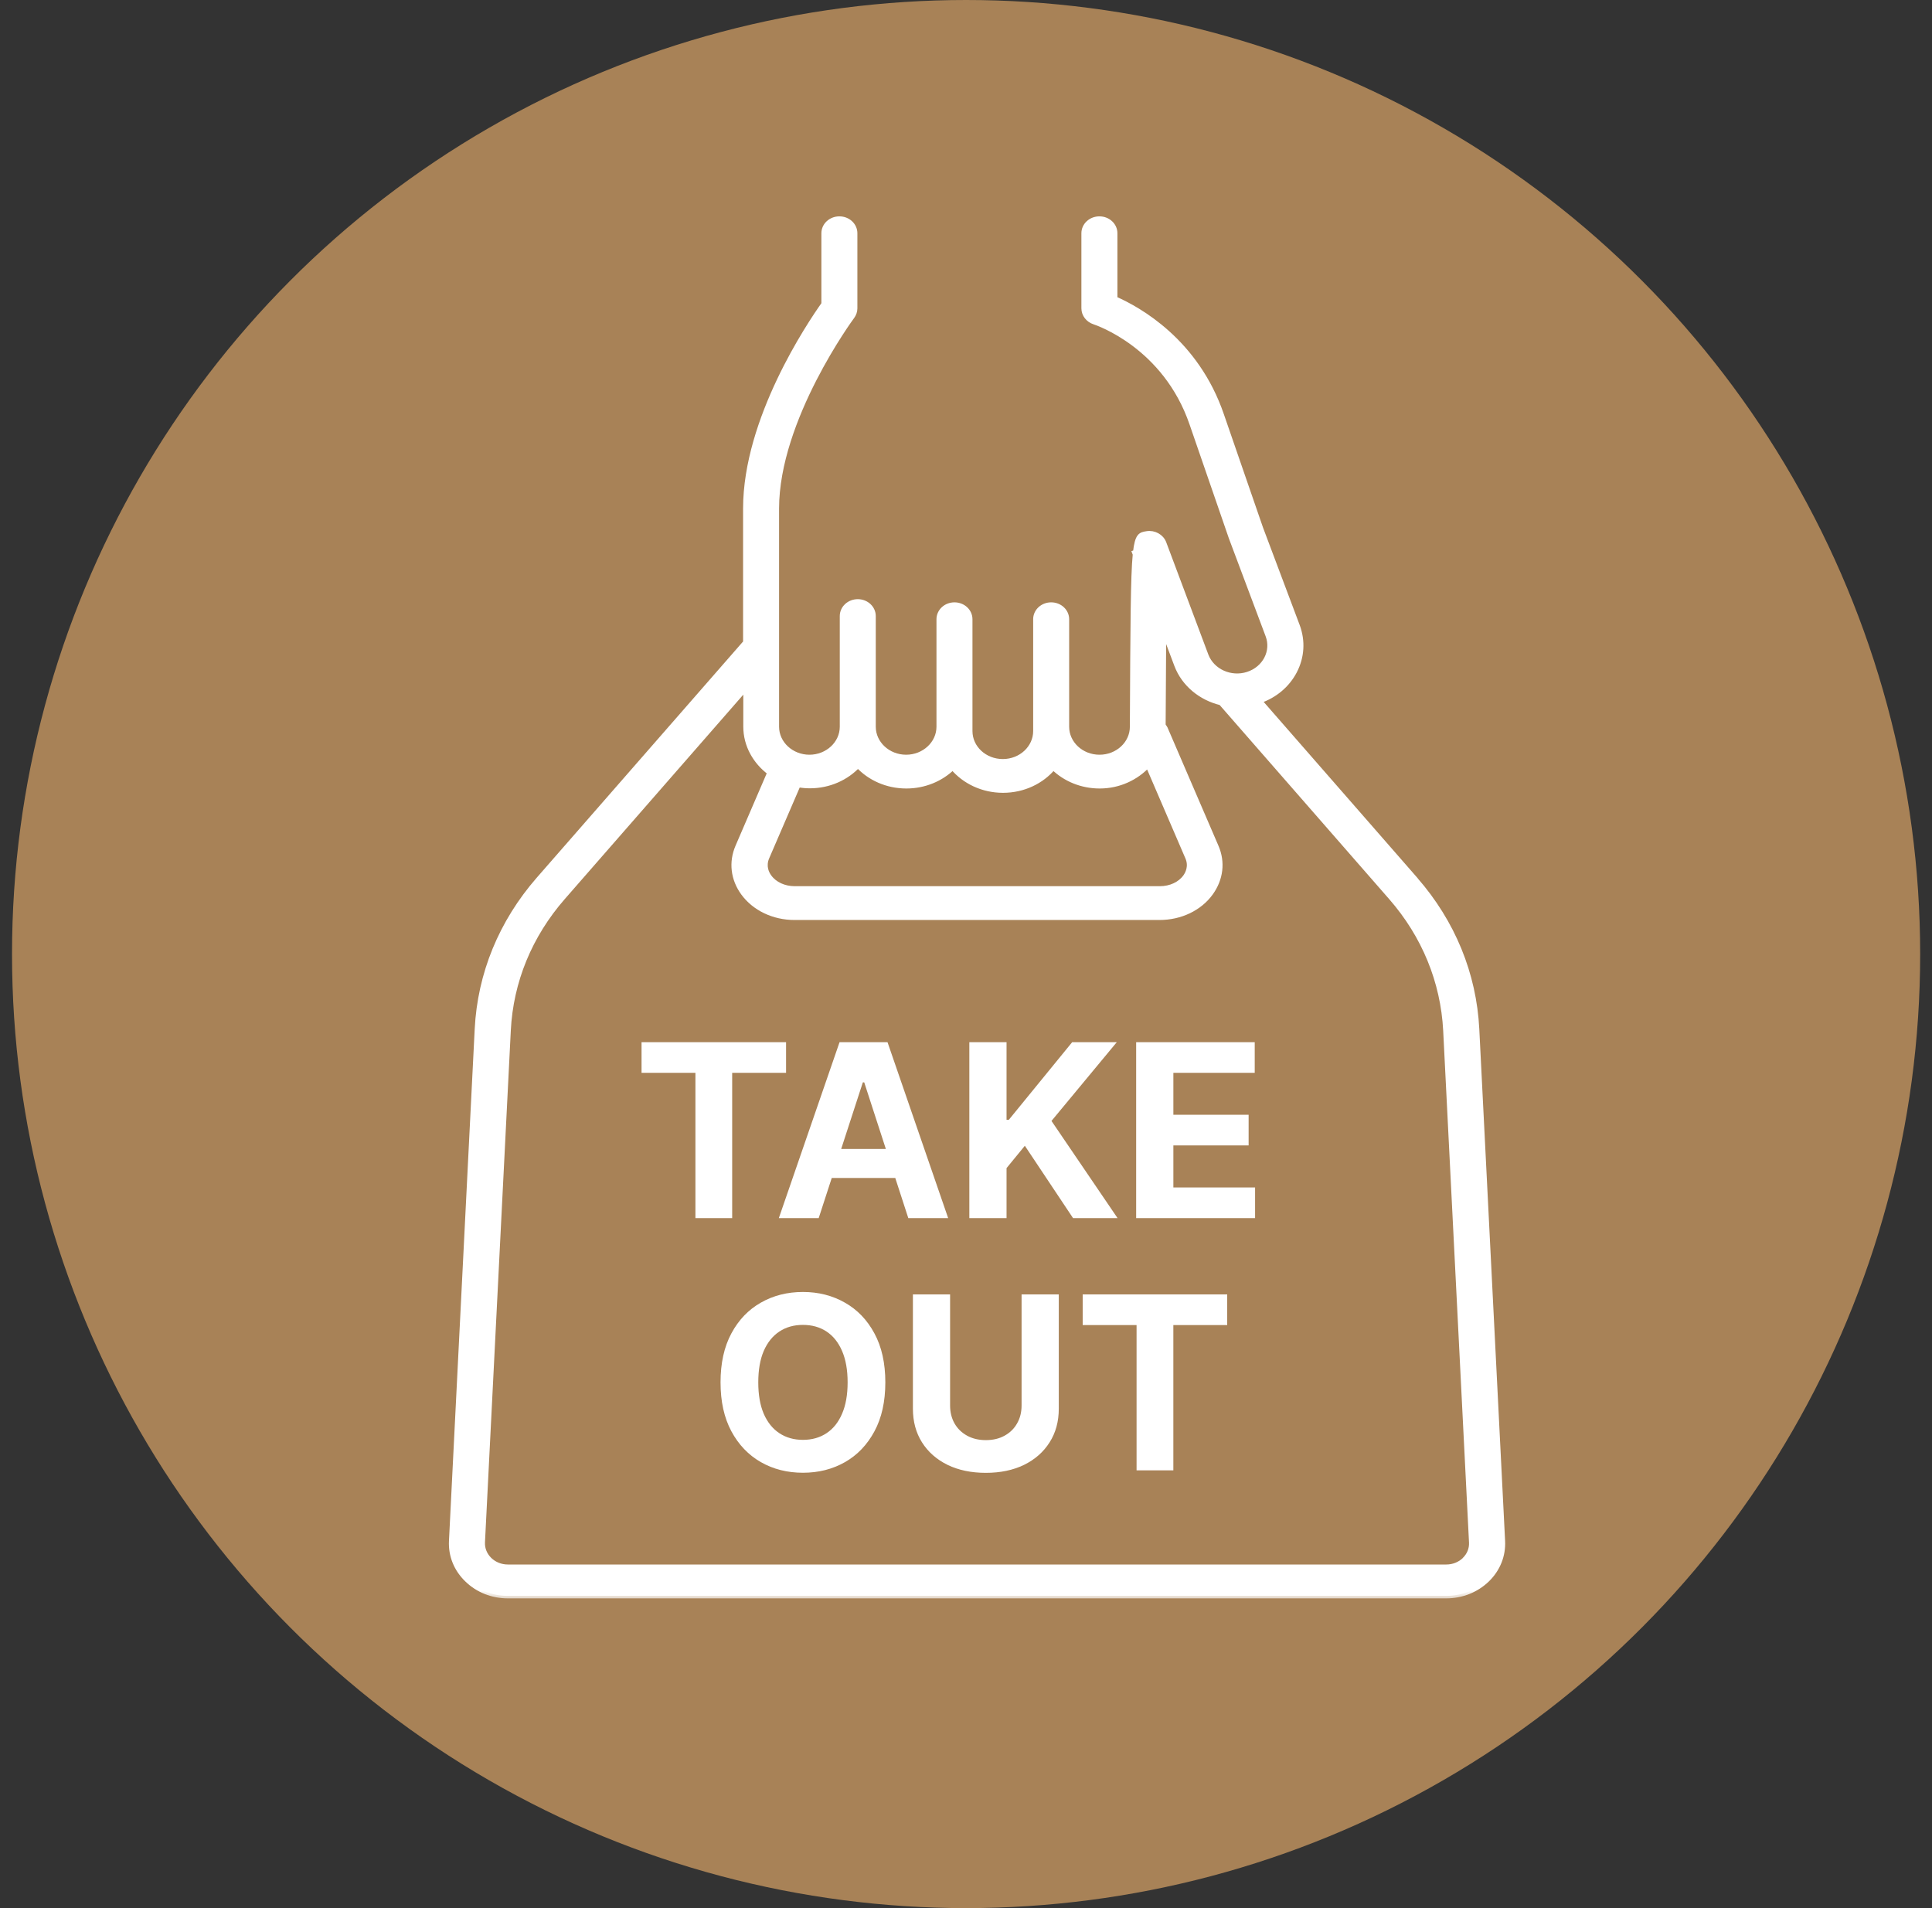
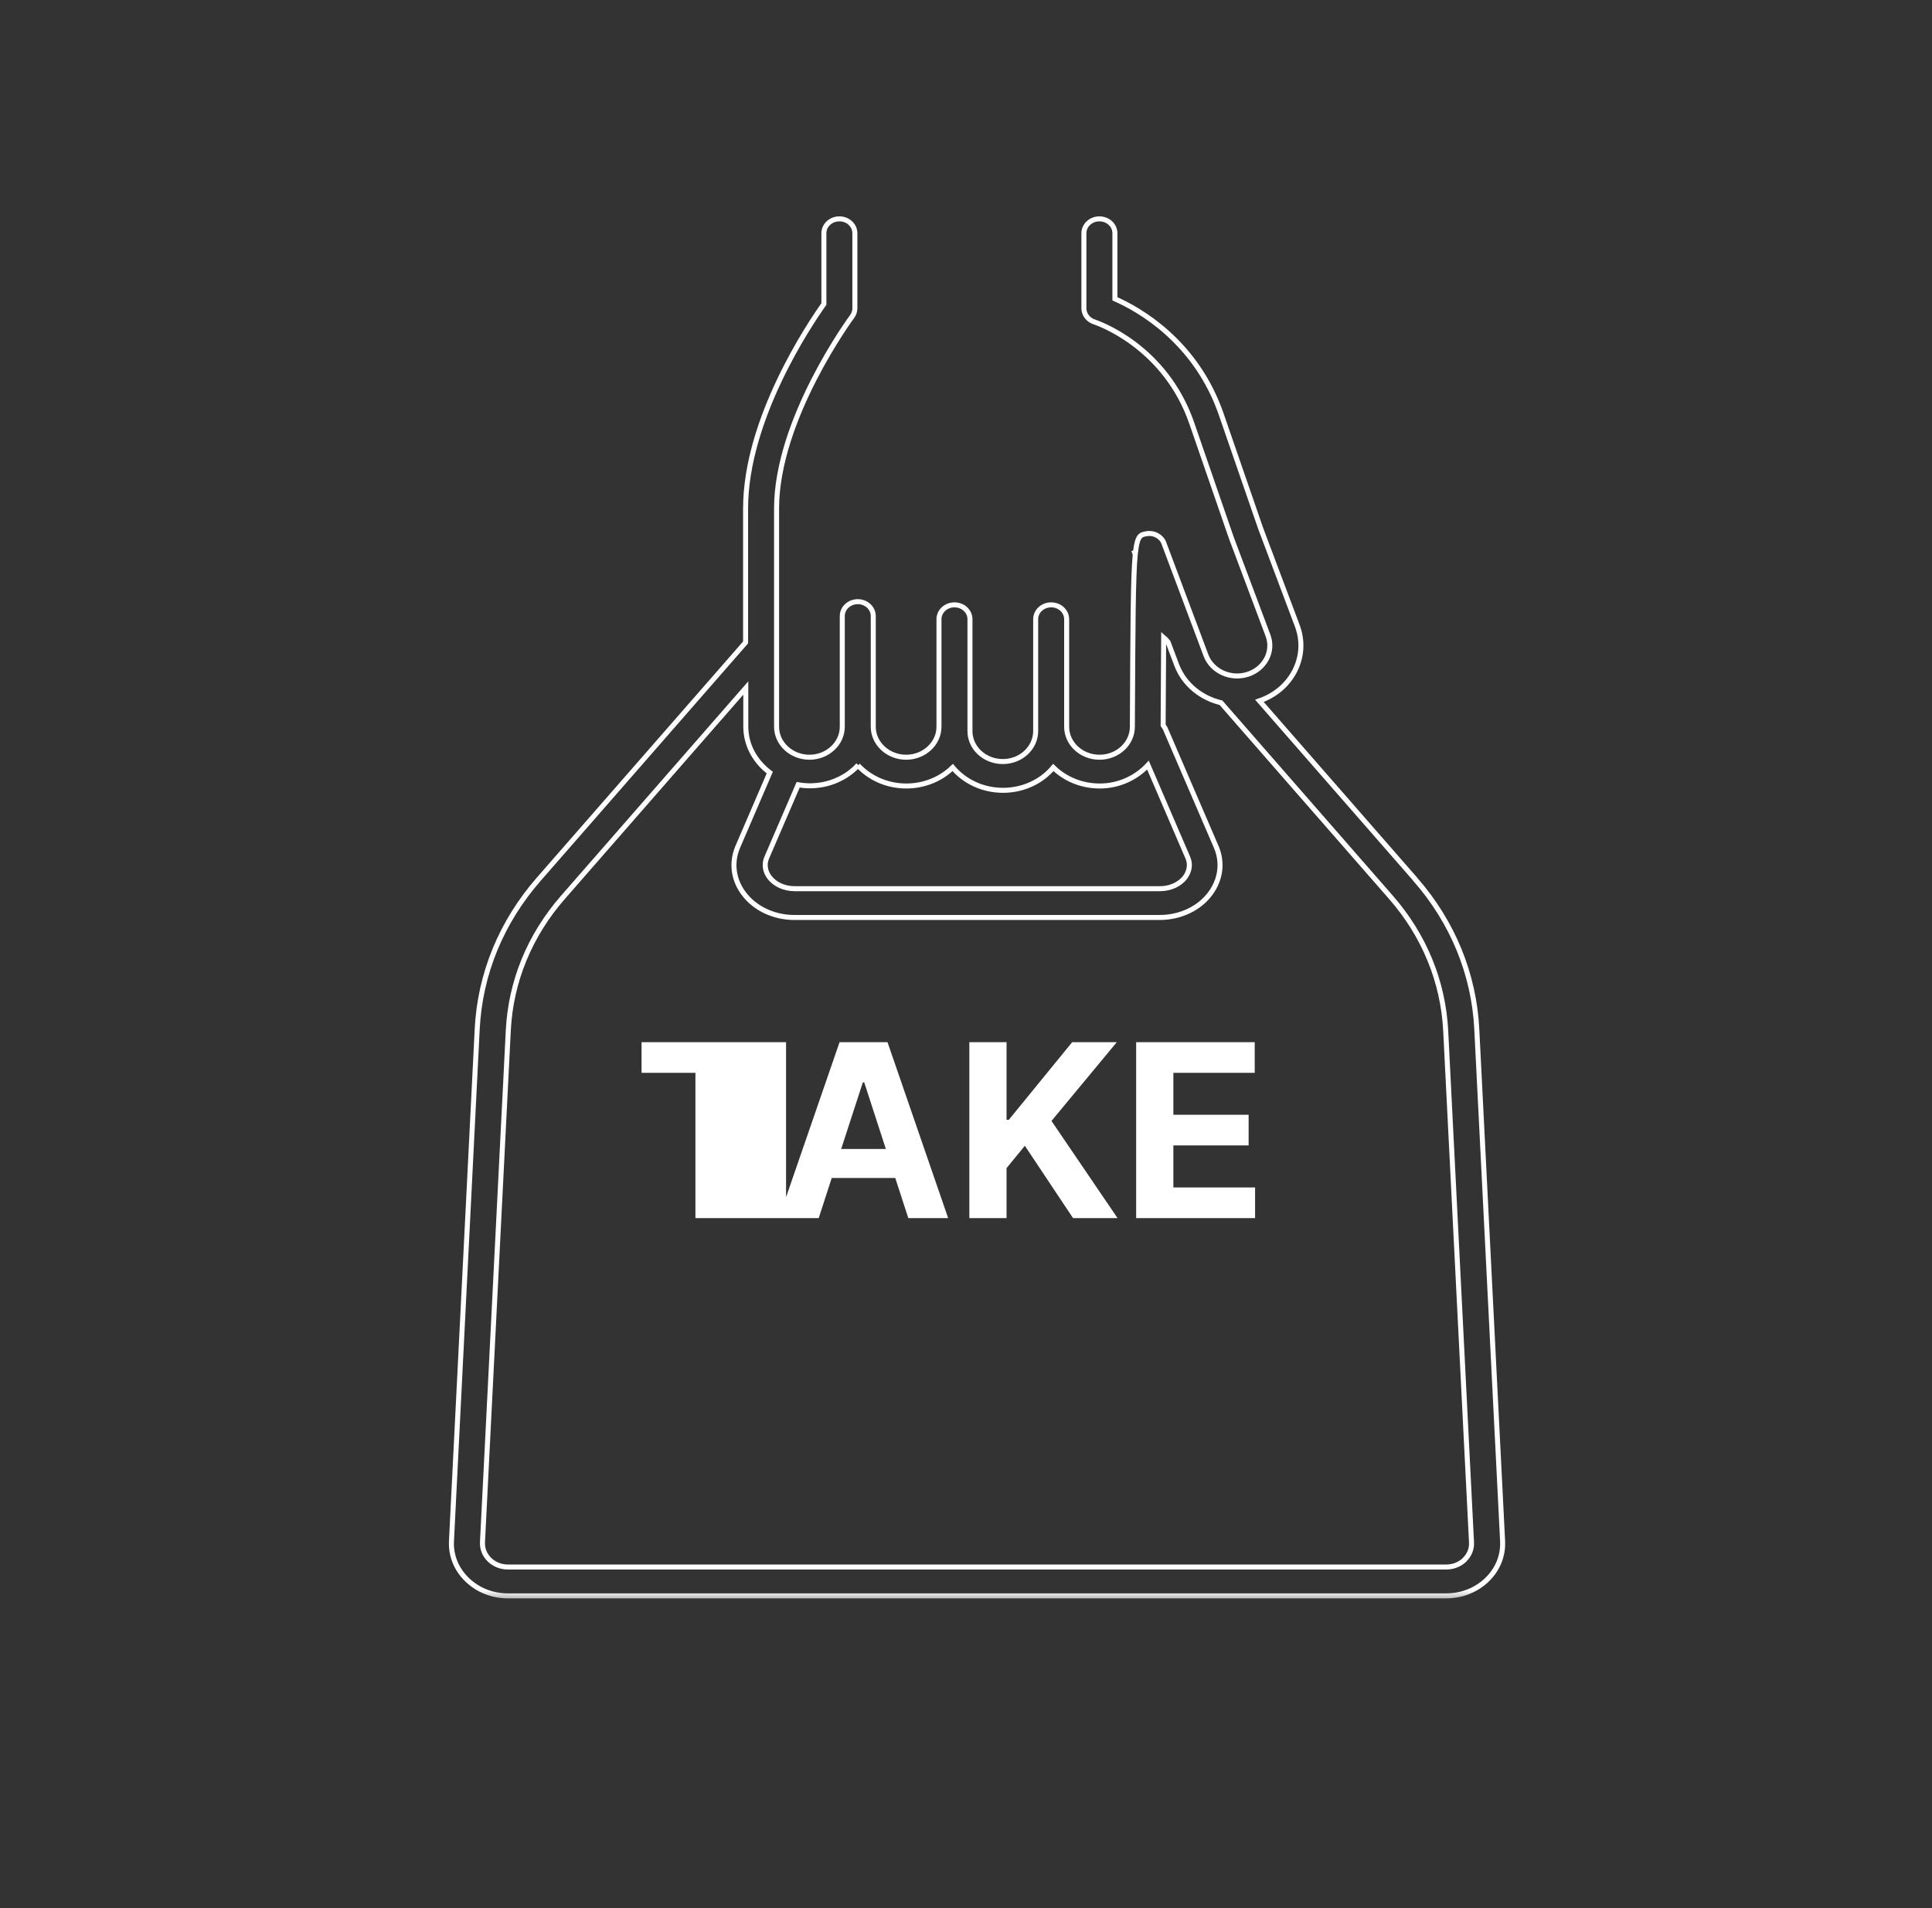
<svg xmlns="http://www.w3.org/2000/svg" width="81" height="80" viewBox="0 0 81 80" fill="none">
  <rect x="0" y="0" width="81" height="80" fill="#333333" stroke="none" />
-   <circle cx="40.504" cy="40" r="40" fill="#A88257" />
  <mask id="path-2-outside-1_2843_12380" maskUnits="userSpaceOnUse" x="17.926" y="8.176" width="46" height="59" fill="black">
    <rect fill="white" x="17.926" y="8.176" width="46" height="59" />
    <path d="M59.338 36.866L52.802 29.384C53.452 29.159 53.971 28.724 54.275 28.141C54.586 27.542 54.625 26.871 54.392 26.244L52.854 22.155L51.212 17.402C50.156 14.31 47.743 12.967 46.743 12.529V9.779C46.743 9.445 46.453 9.176 46.093 9.176C45.734 9.176 45.443 9.445 45.443 9.779V12.927C45.443 13.184 45.621 13.414 45.881 13.498C46.002 13.538 48.856 14.499 49.974 17.768L51.62 22.537L53.161 26.642C53.413 27.309 53.032 28.037 52.317 28.27C51.602 28.503 50.818 28.149 50.563 27.482L48.796 22.77C48.692 22.492 48.38 22.323 48.077 22.376C47.825 22.416 47.687 22.436 47.605 23.16L47.57 23.172L47.596 23.24C47.505 24.173 47.496 26.163 47.475 30.469C47.475 31.173 46.86 31.748 46.097 31.748C45.335 31.748 44.72 31.173 44.72 30.469V25.962C44.72 25.628 44.43 25.359 44.071 25.359C43.711 25.359 43.421 25.628 43.421 25.962V30.65C43.421 31.354 42.806 31.929 42.044 31.929C41.281 31.929 40.666 31.358 40.666 30.65V25.962C40.666 25.628 40.376 25.359 40.017 25.359C39.657 25.359 39.367 25.628 39.367 25.962V30.469C39.367 31.173 38.748 31.748 37.99 31.748C37.232 31.748 36.612 31.173 36.612 30.469V25.829C36.612 25.496 36.322 25.226 35.963 25.226C35.603 25.226 35.313 25.496 35.313 25.829V30.469C35.313 31.173 34.694 31.748 33.936 31.748C33.178 31.748 32.558 31.173 32.558 30.469V21.322C32.558 17.567 35.694 13.313 35.724 13.273C35.798 13.172 35.841 13.052 35.841 12.931V9.779C35.841 9.445 35.551 9.176 35.192 9.176C34.832 9.176 34.542 9.445 34.542 9.779V12.746C33.94 13.595 31.259 17.575 31.259 21.322V26.935L22.584 36.866C21.016 38.663 20.124 40.831 20.007 43.147L18.928 64.609C18.898 65.216 19.128 65.791 19.582 66.229C20.033 66.668 20.639 66.909 21.293 66.909H60.633C61.287 66.909 61.893 66.668 62.348 66.229C62.798 65.791 63.028 65.216 62.997 64.609L61.915 43.147C61.798 40.839 60.91 38.667 59.338 36.87V36.866ZM61.408 65.393C61.204 65.59 60.931 65.699 60.637 65.699H21.293C20.999 65.699 20.726 65.59 20.522 65.393C20.319 65.192 20.215 64.935 20.228 64.661L21.311 43.199C21.415 41.144 22.207 39.218 23.602 37.622L31.268 28.845V30.465C31.268 31.245 31.666 31.937 32.273 32.391L30.934 35.499C30.653 36.151 30.739 36.858 31.164 37.441C31.631 38.081 32.433 38.467 33.308 38.467H48.614C49.489 38.467 50.294 38.084 50.758 37.441C51.182 36.854 51.269 36.147 50.987 35.499L48.848 30.534C48.826 30.489 48.791 30.453 48.765 30.409C48.77 29.295 48.778 27.968 48.787 26.738C48.809 26.758 48.843 26.77 48.861 26.794L48.973 26.923L49.333 27.88C49.64 28.692 50.355 29.263 51.191 29.464L58.32 37.626C59.714 39.222 60.503 41.152 60.611 43.203L61.694 64.669C61.707 64.943 61.603 65.2 61.399 65.397L61.408 65.393ZM35.971 32.09C36.461 32.62 37.188 32.954 37.998 32.954C38.761 32.954 39.453 32.657 39.943 32.178C40.432 32.761 41.195 33.135 42.052 33.135C42.91 33.135 43.672 32.761 44.161 32.178C44.651 32.657 45.34 32.954 46.106 32.954C46.916 32.954 47.635 32.608 48.129 32.078L49.796 35.95C49.956 36.319 49.8 36.621 49.697 36.766C49.471 37.075 49.073 37.26 48.627 37.26H33.321C32.875 37.26 32.476 37.075 32.251 36.766C32.143 36.621 31.991 36.319 32.151 35.946L33.464 32.902C33.624 32.93 33.788 32.946 33.953 32.946C34.763 32.946 35.486 32.612 35.98 32.082L35.971 32.09Z" />
  </mask>
-   <path d="M59.338 36.866L52.802 29.384C53.452 29.159 53.971 28.724 54.275 28.141C54.586 27.542 54.625 26.871 54.392 26.244L52.854 22.155L51.212 17.402C50.156 14.31 47.743 12.967 46.743 12.529V9.779C46.743 9.445 46.453 9.176 46.093 9.176C45.734 9.176 45.443 9.445 45.443 9.779V12.927C45.443 13.184 45.621 13.414 45.881 13.498C46.002 13.538 48.856 14.499 49.974 17.768L51.62 22.537L53.161 26.642C53.413 27.309 53.032 28.037 52.317 28.27C51.602 28.503 50.818 28.149 50.563 27.482L48.796 22.77C48.692 22.492 48.38 22.323 48.077 22.376C47.825 22.416 47.687 22.436 47.605 23.16L47.57 23.172L47.596 23.24C47.505 24.173 47.496 26.163 47.475 30.469C47.475 31.173 46.86 31.748 46.097 31.748C45.335 31.748 44.72 31.173 44.72 30.469V25.962C44.72 25.628 44.43 25.359 44.071 25.359C43.711 25.359 43.421 25.628 43.421 25.962V30.65C43.421 31.354 42.806 31.929 42.044 31.929C41.281 31.929 40.666 31.358 40.666 30.65V25.962C40.666 25.628 40.376 25.359 40.017 25.359C39.657 25.359 39.367 25.628 39.367 25.962V30.469C39.367 31.173 38.748 31.748 37.99 31.748C37.232 31.748 36.612 31.173 36.612 30.469V25.829C36.612 25.496 36.322 25.226 35.963 25.226C35.603 25.226 35.313 25.496 35.313 25.829V30.469C35.313 31.173 34.694 31.748 33.936 31.748C33.178 31.748 32.558 31.173 32.558 30.469V21.322C32.558 17.567 35.694 13.313 35.724 13.273C35.798 13.172 35.841 13.052 35.841 12.931V9.779C35.841 9.445 35.551 9.176 35.192 9.176C34.832 9.176 34.542 9.445 34.542 9.779V12.746C33.94 13.595 31.259 17.575 31.259 21.322V26.935L22.584 36.866C21.016 38.663 20.124 40.831 20.007 43.147L18.928 64.609C18.898 65.216 19.128 65.791 19.582 66.229C20.033 66.668 20.639 66.909 21.293 66.909H60.633C61.287 66.909 61.893 66.668 62.348 66.229C62.798 65.791 63.028 65.216 62.997 64.609L61.915 43.147C61.798 40.839 60.91 38.667 59.338 36.87V36.866ZM61.408 65.393C61.204 65.59 60.931 65.699 60.637 65.699H21.293C20.999 65.699 20.726 65.59 20.522 65.393C20.319 65.192 20.215 64.935 20.228 64.661L21.311 43.199C21.415 41.144 22.207 39.218 23.602 37.622L31.268 28.845V30.465C31.268 31.245 31.666 31.937 32.273 32.391L30.934 35.499C30.653 36.151 30.739 36.858 31.164 37.441C31.631 38.081 32.433 38.467 33.308 38.467H48.614C49.489 38.467 50.294 38.084 50.758 37.441C51.182 36.854 51.269 36.147 50.987 35.499L48.848 30.534C48.826 30.489 48.791 30.453 48.765 30.409C48.77 29.295 48.778 27.968 48.787 26.738C48.809 26.758 48.843 26.77 48.861 26.794L48.973 26.923L49.333 27.88C49.64 28.692 50.355 29.263 51.191 29.464L58.32 37.626C59.714 39.222 60.503 41.152 60.611 43.203L61.694 64.669C61.707 64.943 61.603 65.2 61.399 65.397L61.408 65.393ZM35.971 32.09C36.461 32.62 37.188 32.954 37.998 32.954C38.761 32.954 39.453 32.657 39.943 32.178C40.432 32.761 41.195 33.135 42.052 33.135C42.91 33.135 43.672 32.761 44.161 32.178C44.651 32.657 45.34 32.954 46.106 32.954C46.916 32.954 47.635 32.608 48.129 32.078L49.796 35.95C49.956 36.319 49.8 36.621 49.697 36.766C49.471 37.075 49.073 37.26 48.627 37.26H33.321C32.875 37.26 32.476 37.075 32.251 36.766C32.143 36.621 31.991 36.319 32.151 35.946L33.464 32.902C33.624 32.93 33.788 32.946 33.953 32.946C34.763 32.946 35.486 32.612 35.98 32.082L35.971 32.09Z" fill="white" />
  <path d="M59.338 36.866L52.802 29.384C53.452 29.159 53.971 28.724 54.275 28.141C54.586 27.542 54.625 26.871 54.392 26.244L52.854 22.155L51.212 17.402C50.156 14.31 47.743 12.967 46.743 12.529V9.779C46.743 9.445 46.453 9.176 46.093 9.176C45.734 9.176 45.443 9.445 45.443 9.779V12.927C45.443 13.184 45.621 13.414 45.881 13.498C46.002 13.538 48.856 14.499 49.974 17.768L51.62 22.537L53.161 26.642C53.413 27.309 53.032 28.037 52.317 28.27C51.602 28.503 50.818 28.149 50.563 27.482L48.796 22.77C48.692 22.492 48.38 22.323 48.077 22.376C47.825 22.416 47.687 22.436 47.605 23.16L47.57 23.172L47.596 23.24C47.505 24.173 47.496 26.163 47.475 30.469C47.475 31.173 46.86 31.748 46.097 31.748C45.335 31.748 44.72 31.173 44.72 30.469V25.962C44.72 25.628 44.43 25.359 44.071 25.359C43.711 25.359 43.421 25.628 43.421 25.962V30.65C43.421 31.354 42.806 31.929 42.044 31.929C41.281 31.929 40.666 31.358 40.666 30.65V25.962C40.666 25.628 40.376 25.359 40.017 25.359C39.657 25.359 39.367 25.628 39.367 25.962V30.469C39.367 31.173 38.748 31.748 37.99 31.748C37.232 31.748 36.612 31.173 36.612 30.469V25.829C36.612 25.496 36.322 25.226 35.963 25.226C35.603 25.226 35.313 25.496 35.313 25.829V30.469C35.313 31.173 34.694 31.748 33.936 31.748C33.178 31.748 32.558 31.173 32.558 30.469V21.322C32.558 17.567 35.694 13.313 35.724 13.273C35.798 13.172 35.841 13.052 35.841 12.931V9.779C35.841 9.445 35.551 9.176 35.192 9.176C34.832 9.176 34.542 9.445 34.542 9.779V12.746C33.94 13.595 31.259 17.575 31.259 21.322V26.935L22.584 36.866C21.016 38.663 20.124 40.831 20.007 43.147L18.928 64.609C18.898 65.216 19.128 65.791 19.582 66.229C20.033 66.668 20.639 66.909 21.293 66.909H60.633C61.287 66.909 61.893 66.668 62.348 66.229C62.798 65.791 63.028 65.216 62.997 64.609L61.915 43.147C61.798 40.839 60.91 38.667 59.338 36.87V36.866ZM61.408 65.393C61.204 65.59 60.931 65.699 60.637 65.699H21.293C20.999 65.699 20.726 65.59 20.522 65.393C20.319 65.192 20.215 64.935 20.228 64.661L21.311 43.199C21.415 41.144 22.207 39.218 23.602 37.622L31.268 28.845V30.465C31.268 31.245 31.666 31.937 32.273 32.391L30.934 35.499C30.653 36.151 30.739 36.858 31.164 37.441C31.631 38.081 32.433 38.467 33.308 38.467H48.614C49.489 38.467 50.294 38.084 50.758 37.441C51.182 36.854 51.269 36.147 50.987 35.499L48.848 30.534C48.826 30.489 48.791 30.453 48.765 30.409C48.77 29.295 48.778 27.968 48.787 26.738C48.809 26.758 48.843 26.77 48.861 26.794L48.973 26.923L49.333 27.88C49.64 28.692 50.355 29.263 51.191 29.464L58.32 37.626C59.714 39.222 60.503 41.152 60.611 43.203L61.694 64.669C61.707 64.943 61.603 65.2 61.399 65.397L61.408 65.393ZM35.971 32.09C36.461 32.62 37.188 32.954 37.998 32.954C38.761 32.954 39.453 32.657 39.943 32.178C40.432 32.761 41.195 33.135 42.052 33.135C42.91 33.135 43.672 32.761 44.161 32.178C44.651 32.657 45.34 32.954 46.106 32.954C46.916 32.954 47.635 32.608 48.129 32.078L49.796 35.95C49.956 36.319 49.8 36.621 49.697 36.766C49.471 37.075 49.073 37.26 48.627 37.26H33.321C32.875 37.26 32.476 37.075 32.251 36.766C32.143 36.621 31.991 36.319 32.151 35.946L33.464 32.902C33.624 32.93 33.788 32.946 33.953 32.946C34.763 32.946 35.486 32.612 35.98 32.082L35.971 32.09Z" stroke="white" stroke-width="0.21" mask="url(#path-2-outside-1_2843_12380)" />
-   <path d="M26.897 44.98V43.694H32.956V44.98H30.697V51.071H29.156V44.98H26.897ZM34.324 51.071H32.653L35.199 43.694H37.209L39.752 51.071H38.081L36.233 45.38H36.175L34.324 51.071ZM34.219 48.172H38.167V49.389H34.219V48.172ZM40.64 51.071V43.694H42.2V46.947H42.297L44.952 43.694H46.822L44.084 46.997L46.854 51.071H44.988L42.967 48.038L42.2 48.975V51.071H40.64ZM47.634 51.071V43.694H52.605V44.98H49.194V46.738H52.349V48.024H49.194V49.785H52.62V51.071H47.634Z" fill="white" />
-   <path d="M37.118 57.958C37.118 58.762 36.966 59.447 36.661 60.011C36.358 60.575 35.945 61.007 35.422 61.304C34.9 61.6 34.315 61.747 33.664 61.747C33.008 61.747 32.42 61.599 31.899 61.301C31.378 61.003 30.966 60.572 30.663 60.008C30.36 59.443 30.209 58.76 30.209 57.958C30.209 57.153 30.36 56.469 30.663 55.905C30.966 55.34 31.378 54.91 31.899 54.615C32.42 54.317 33.008 54.168 33.664 54.168C34.315 54.168 34.9 54.317 35.422 54.615C35.945 54.91 36.358 55.34 36.661 55.905C36.966 56.469 37.118 57.153 37.118 57.958ZM35.537 57.958C35.537 57.437 35.459 56.997 35.303 56.639C35.149 56.282 34.932 56.01 34.651 55.825C34.37 55.64 34.041 55.548 33.664 55.548C33.287 55.548 32.958 55.64 32.677 55.825C32.396 56.01 32.177 56.282 32.021 56.639C31.867 56.997 31.791 57.437 31.791 57.958C31.791 58.479 31.867 58.918 32.021 59.276C32.177 59.634 32.396 59.905 32.677 60.09C32.958 60.275 33.287 60.368 33.664 60.368C34.041 60.368 34.37 60.275 34.651 60.09C34.932 59.905 35.149 59.634 35.303 59.276C35.459 58.918 35.537 58.479 35.537 57.958ZM42.83 54.269H44.39V59.06C44.39 59.598 44.262 60.069 44.005 60.472C43.75 60.876 43.394 61.19 42.935 61.416C42.476 61.639 41.942 61.751 41.332 61.751C40.719 61.751 40.184 61.639 39.725 61.416C39.267 61.19 38.91 60.876 38.655 60.472C38.401 60.069 38.274 59.598 38.274 59.06V54.269H39.833V58.927C39.833 59.208 39.895 59.458 40.017 59.676C40.142 59.895 40.317 60.066 40.543 60.191C40.769 60.316 41.032 60.379 41.332 60.379C41.634 60.379 41.897 60.316 42.121 60.191C42.346 60.066 42.521 59.895 42.643 59.676C42.768 59.458 42.83 59.208 42.83 58.927V54.269ZM45.392 55.555V54.269H51.451V55.555H49.193V61.647H47.651V55.555H45.392Z" fill="white" />
+   <path d="M26.897 44.98V43.694H32.956V44.98V51.071H29.156V44.98H26.897ZM34.324 51.071H32.653L35.199 43.694H37.209L39.752 51.071H38.081L36.233 45.38H36.175L34.324 51.071ZM34.219 48.172H38.167V49.389H34.219V48.172ZM40.64 51.071V43.694H42.2V46.947H42.297L44.952 43.694H46.822L44.084 46.997L46.854 51.071H44.988L42.967 48.038L42.2 48.975V51.071H40.64ZM47.634 51.071V43.694H52.605V44.98H49.194V46.738H52.349V48.024H49.194V49.785H52.62V51.071H47.634Z" fill="white" />
</svg>